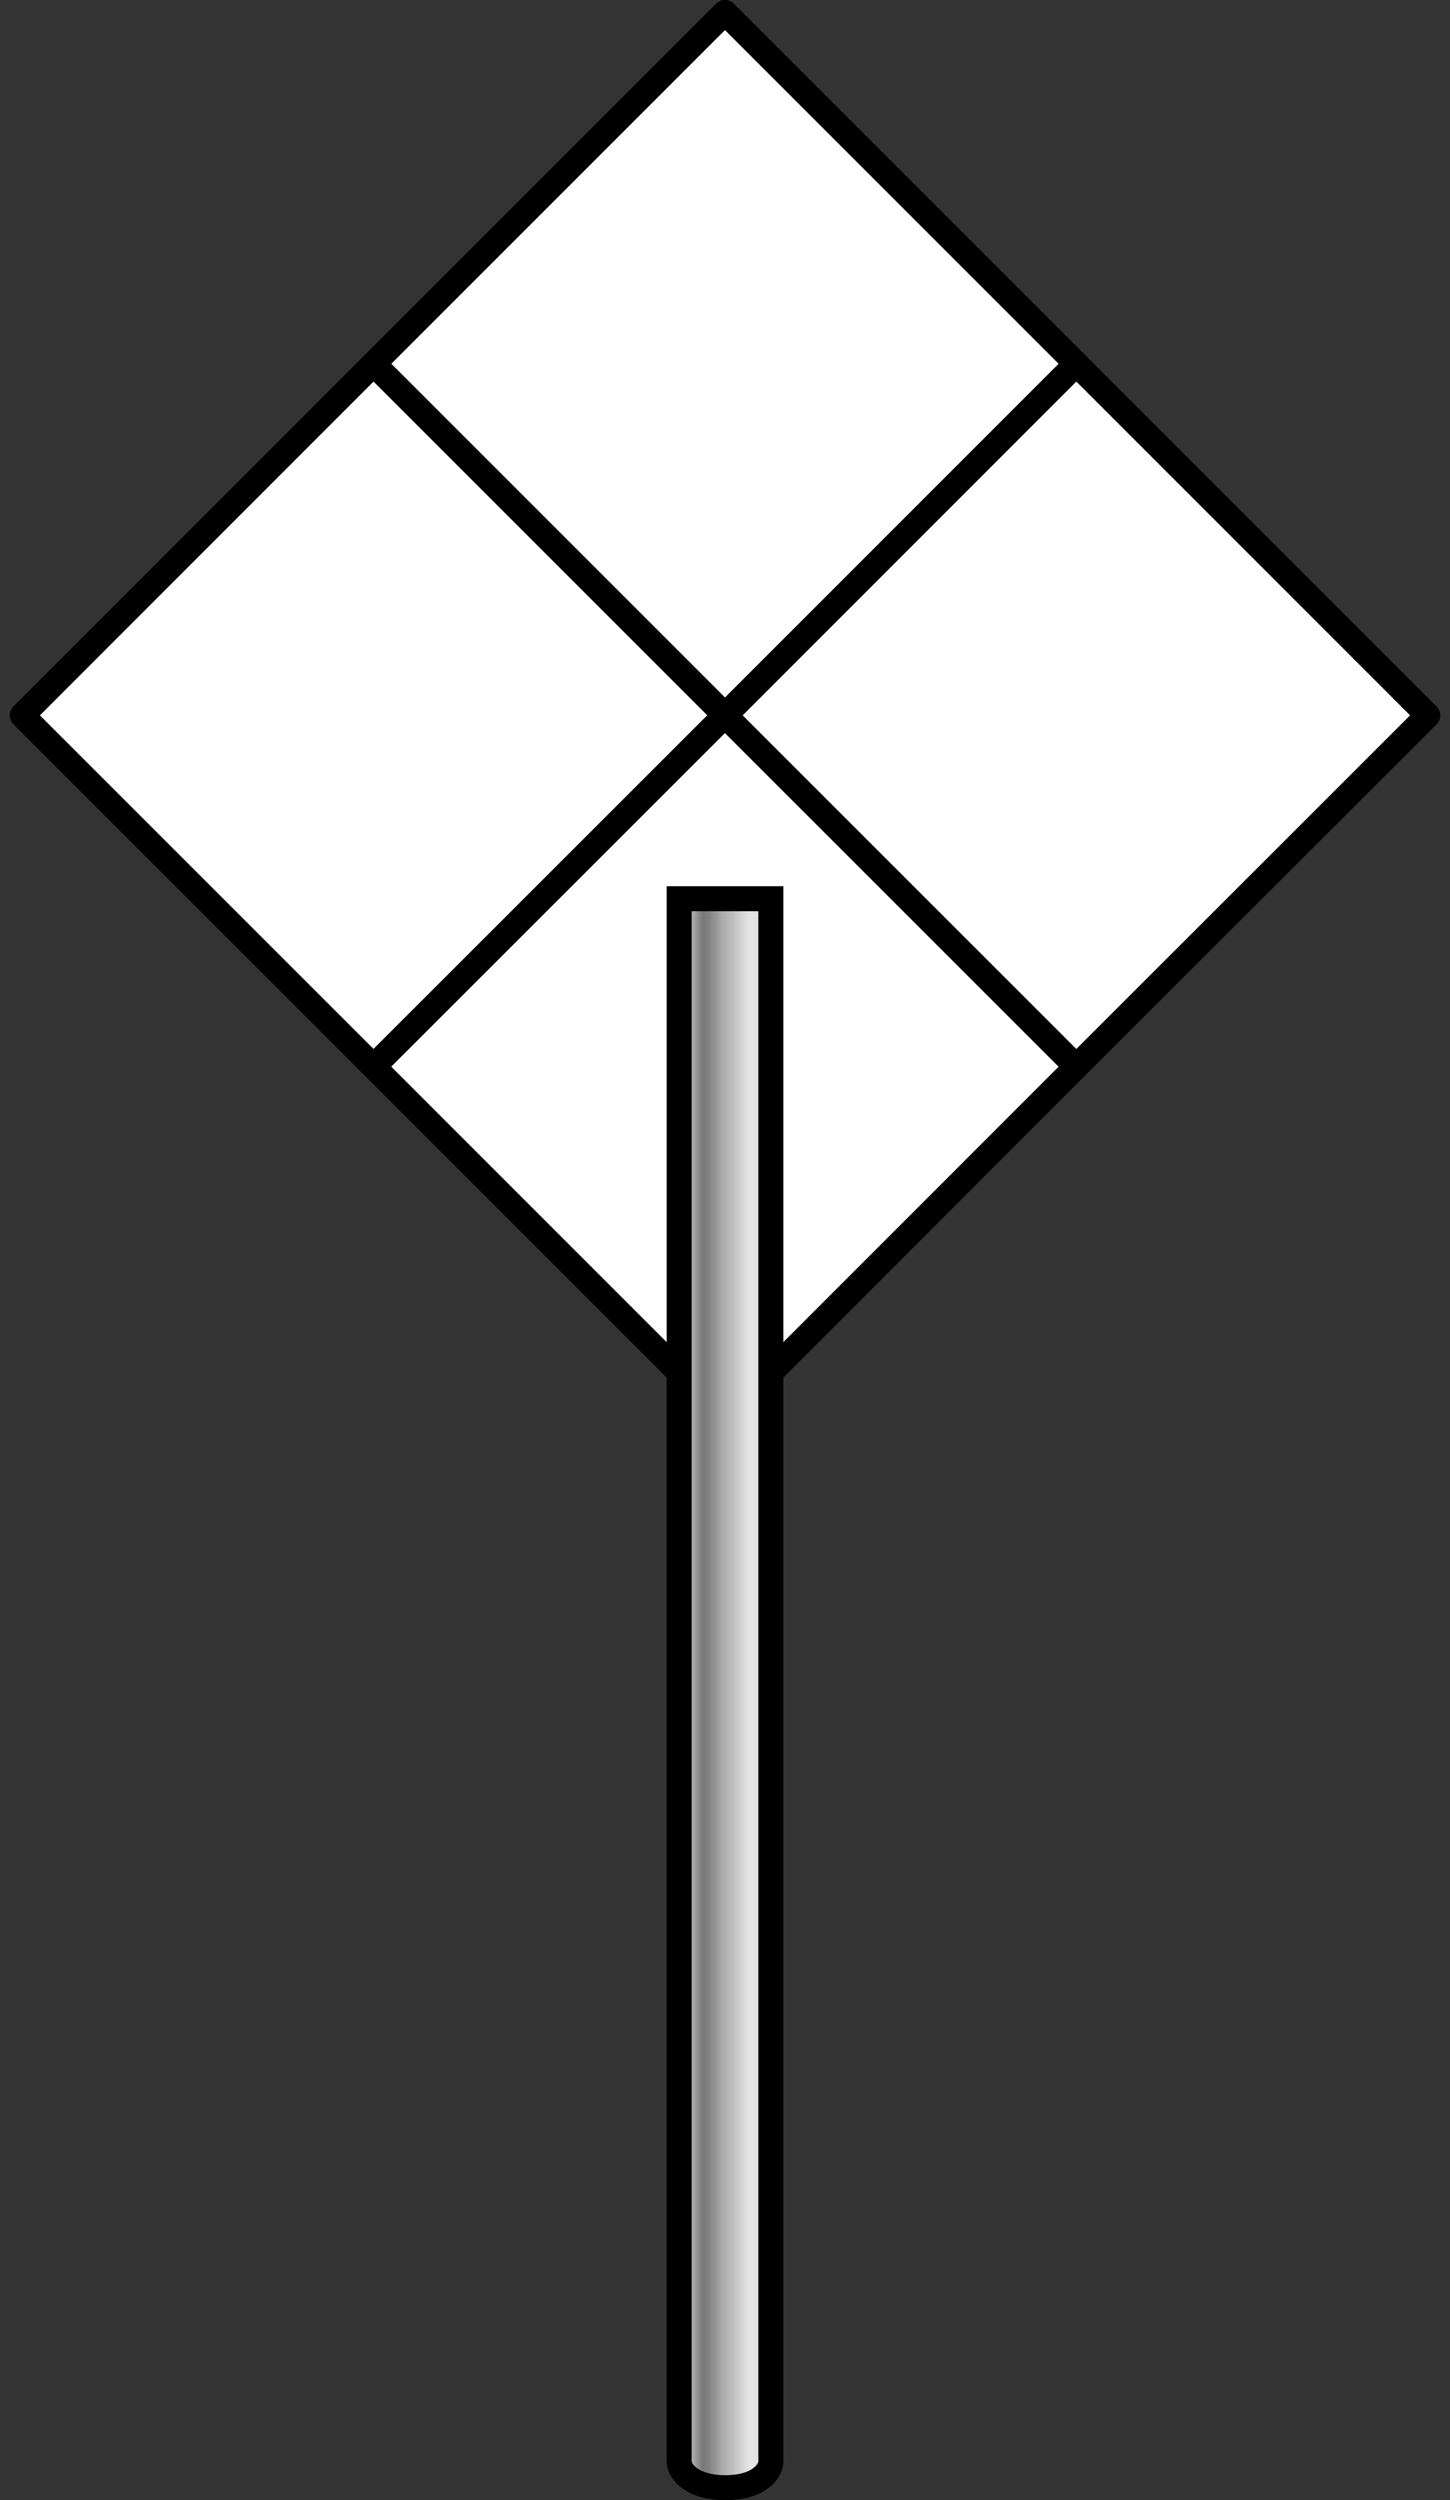
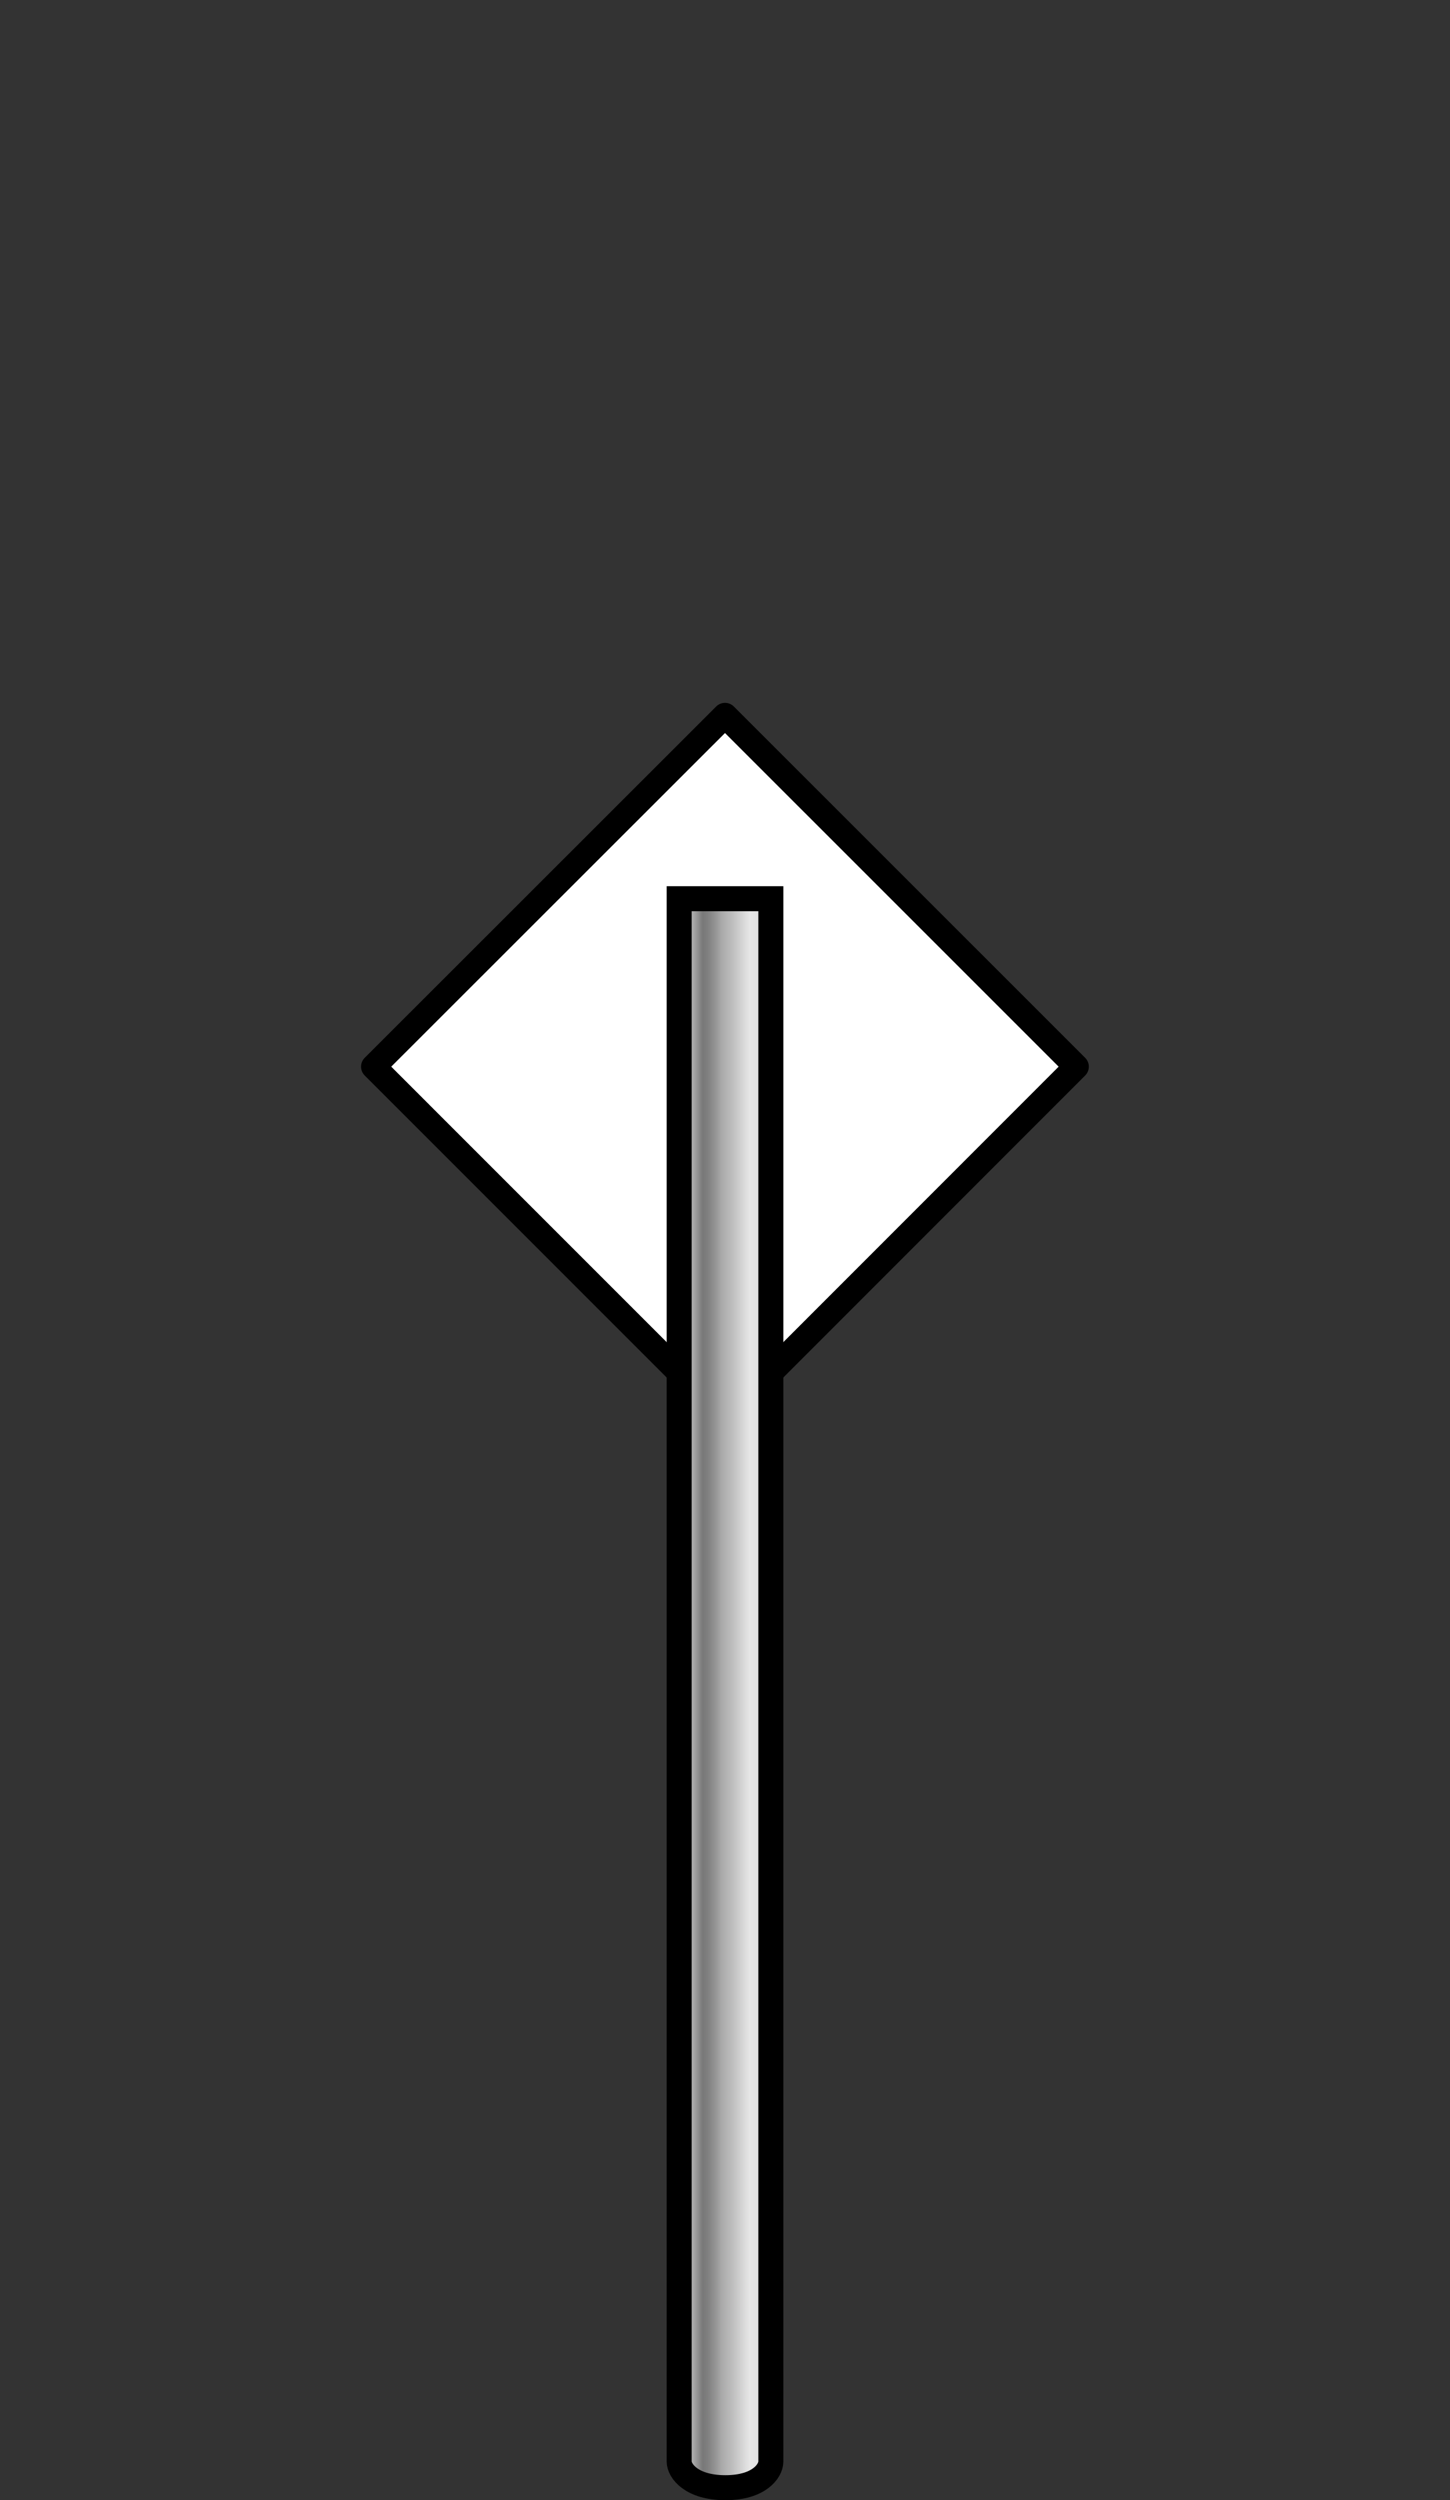
<svg xmlns="http://www.w3.org/2000/svg" version="1.1" id="Layer_1" x="0px" y="0px" width="58px" height="100px" viewBox="-4 0 58 100" enable-background="new -4 0 58 100" xml:space="preserve">
  <rect x="-4" y="0" width="58" height="100" fill="#333333" stroke="none" />
-   <polygon fill="#FFFFFF" stroke="#000000" stroke-linejoin="round" stroke-miterlimit="10" points="-3.111,28.612 10.942,42.663   25,28.612 10.942,14.554 " />
-   <rect x="15.059" y="4.616" transform="matrix(-0.707 0.707 -0.707 -0.707 52.964 7.169)" fill="#FFFFFF" stroke="#000000" stroke-linejoin="round" stroke-miterlimit="10" width="19.876" height="19.88" />
  <polygon fill="#FFFFFF" stroke="#000000" stroke-linejoin="round" stroke-miterlimit="10" points="25,56.723 39.053,42.663   25,28.612 10.942,42.663 " />
-   <polygon fill="#FFFFFF" stroke="#000000" stroke-linejoin="round" stroke-miterlimit="10" points="53.111,28.612 39.053,42.663   25,28.612 39.053,14.554 " />
  <linearGradient id="SVGID_1_" gradientUnits="userSpaceOnUse" x1="270.667" y1="-351.723" x2="274.333" y2="-351.723" gradientTransform="matrix(1 0 0 -1 -247.5 -284)">
    <stop offset="0" style="stop-color:#F0F0F0" />
    <stop offset="0.258" style="stop-color:#787878" />
    <stop offset="0.314" style="stop-color:#808080" />
    <stop offset="0.398" style="stop-color:#959595" />
    <stop offset="0.464" style="stop-color:#AAAAAA" />
    <stop offset="0.568" style="stop-color:#BBBBBB" />
    <stop offset="0.769" style="stop-color:#E6E6E6" />
    <stop offset="1" style="stop-color:#DCDCDC" />
  </linearGradient>
  <path fill="url(#SVGID_1_)" stroke="#000000" stroke-miterlimit="10" d="M23.167,35.945v62.51c0,0.375,0.494,1.045,1.846,1.045  c1.355,0,1.821-0.671,1.821-1.045v-62.51H23.167z" />
</svg>